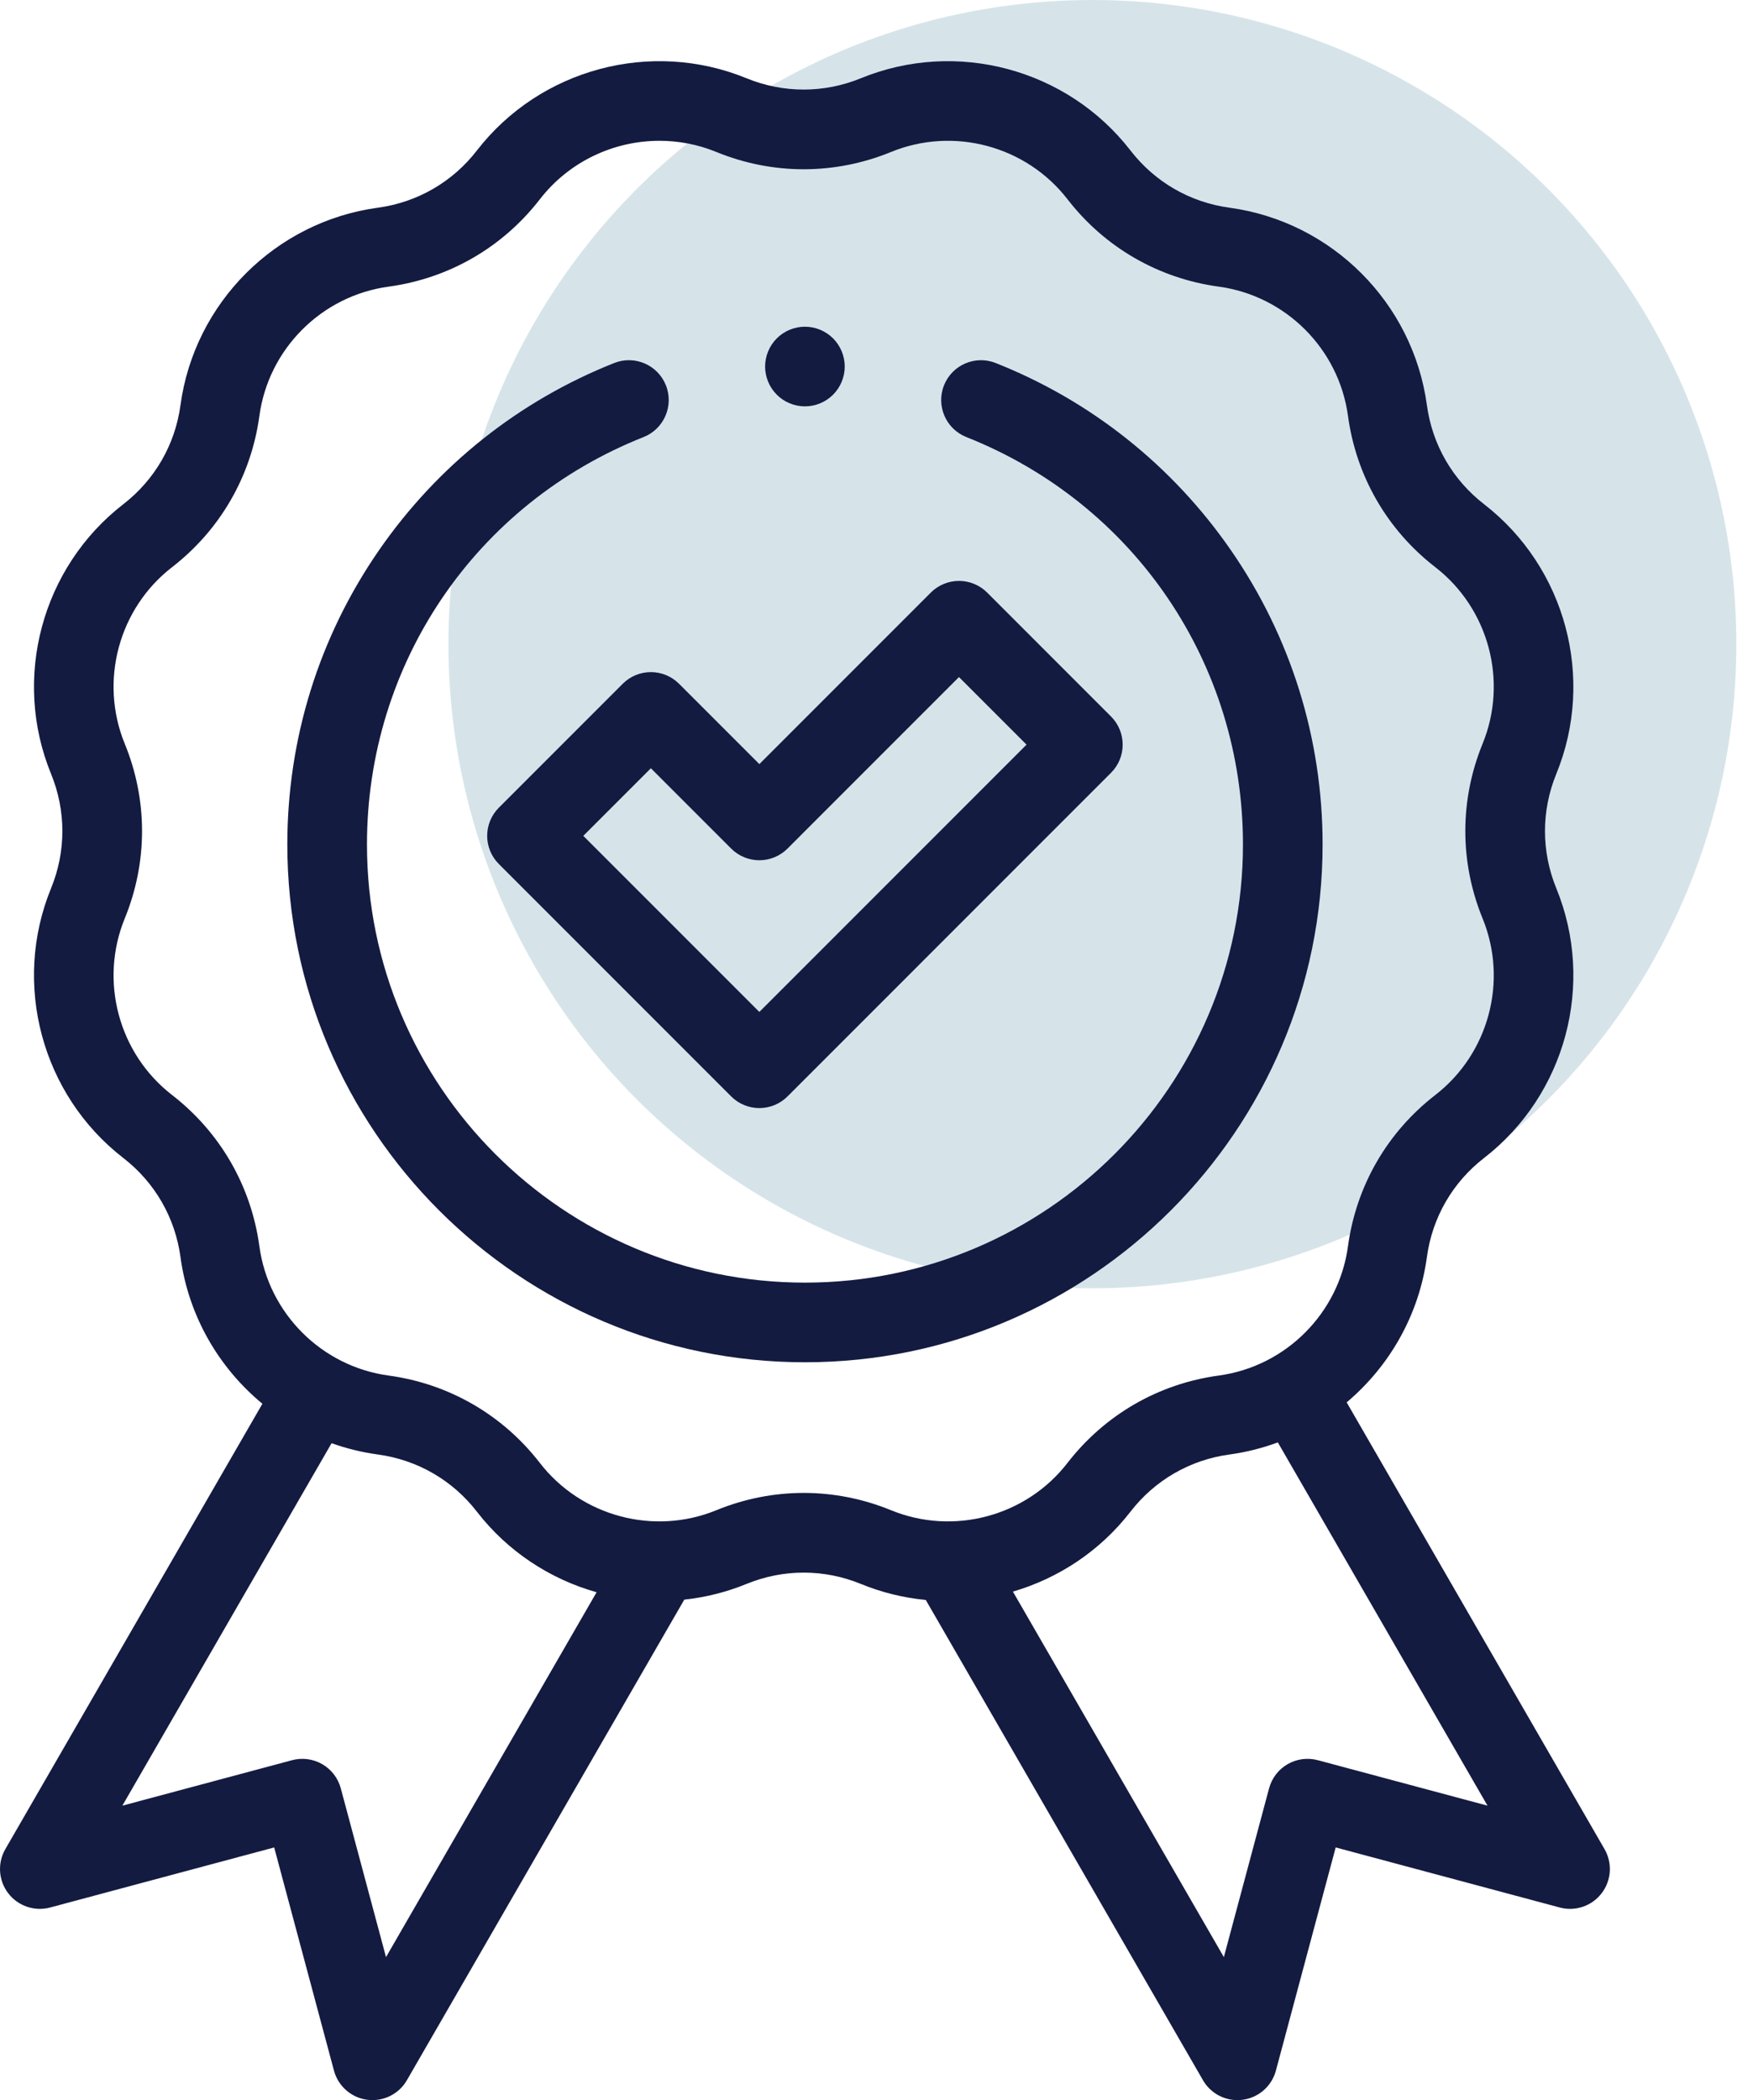
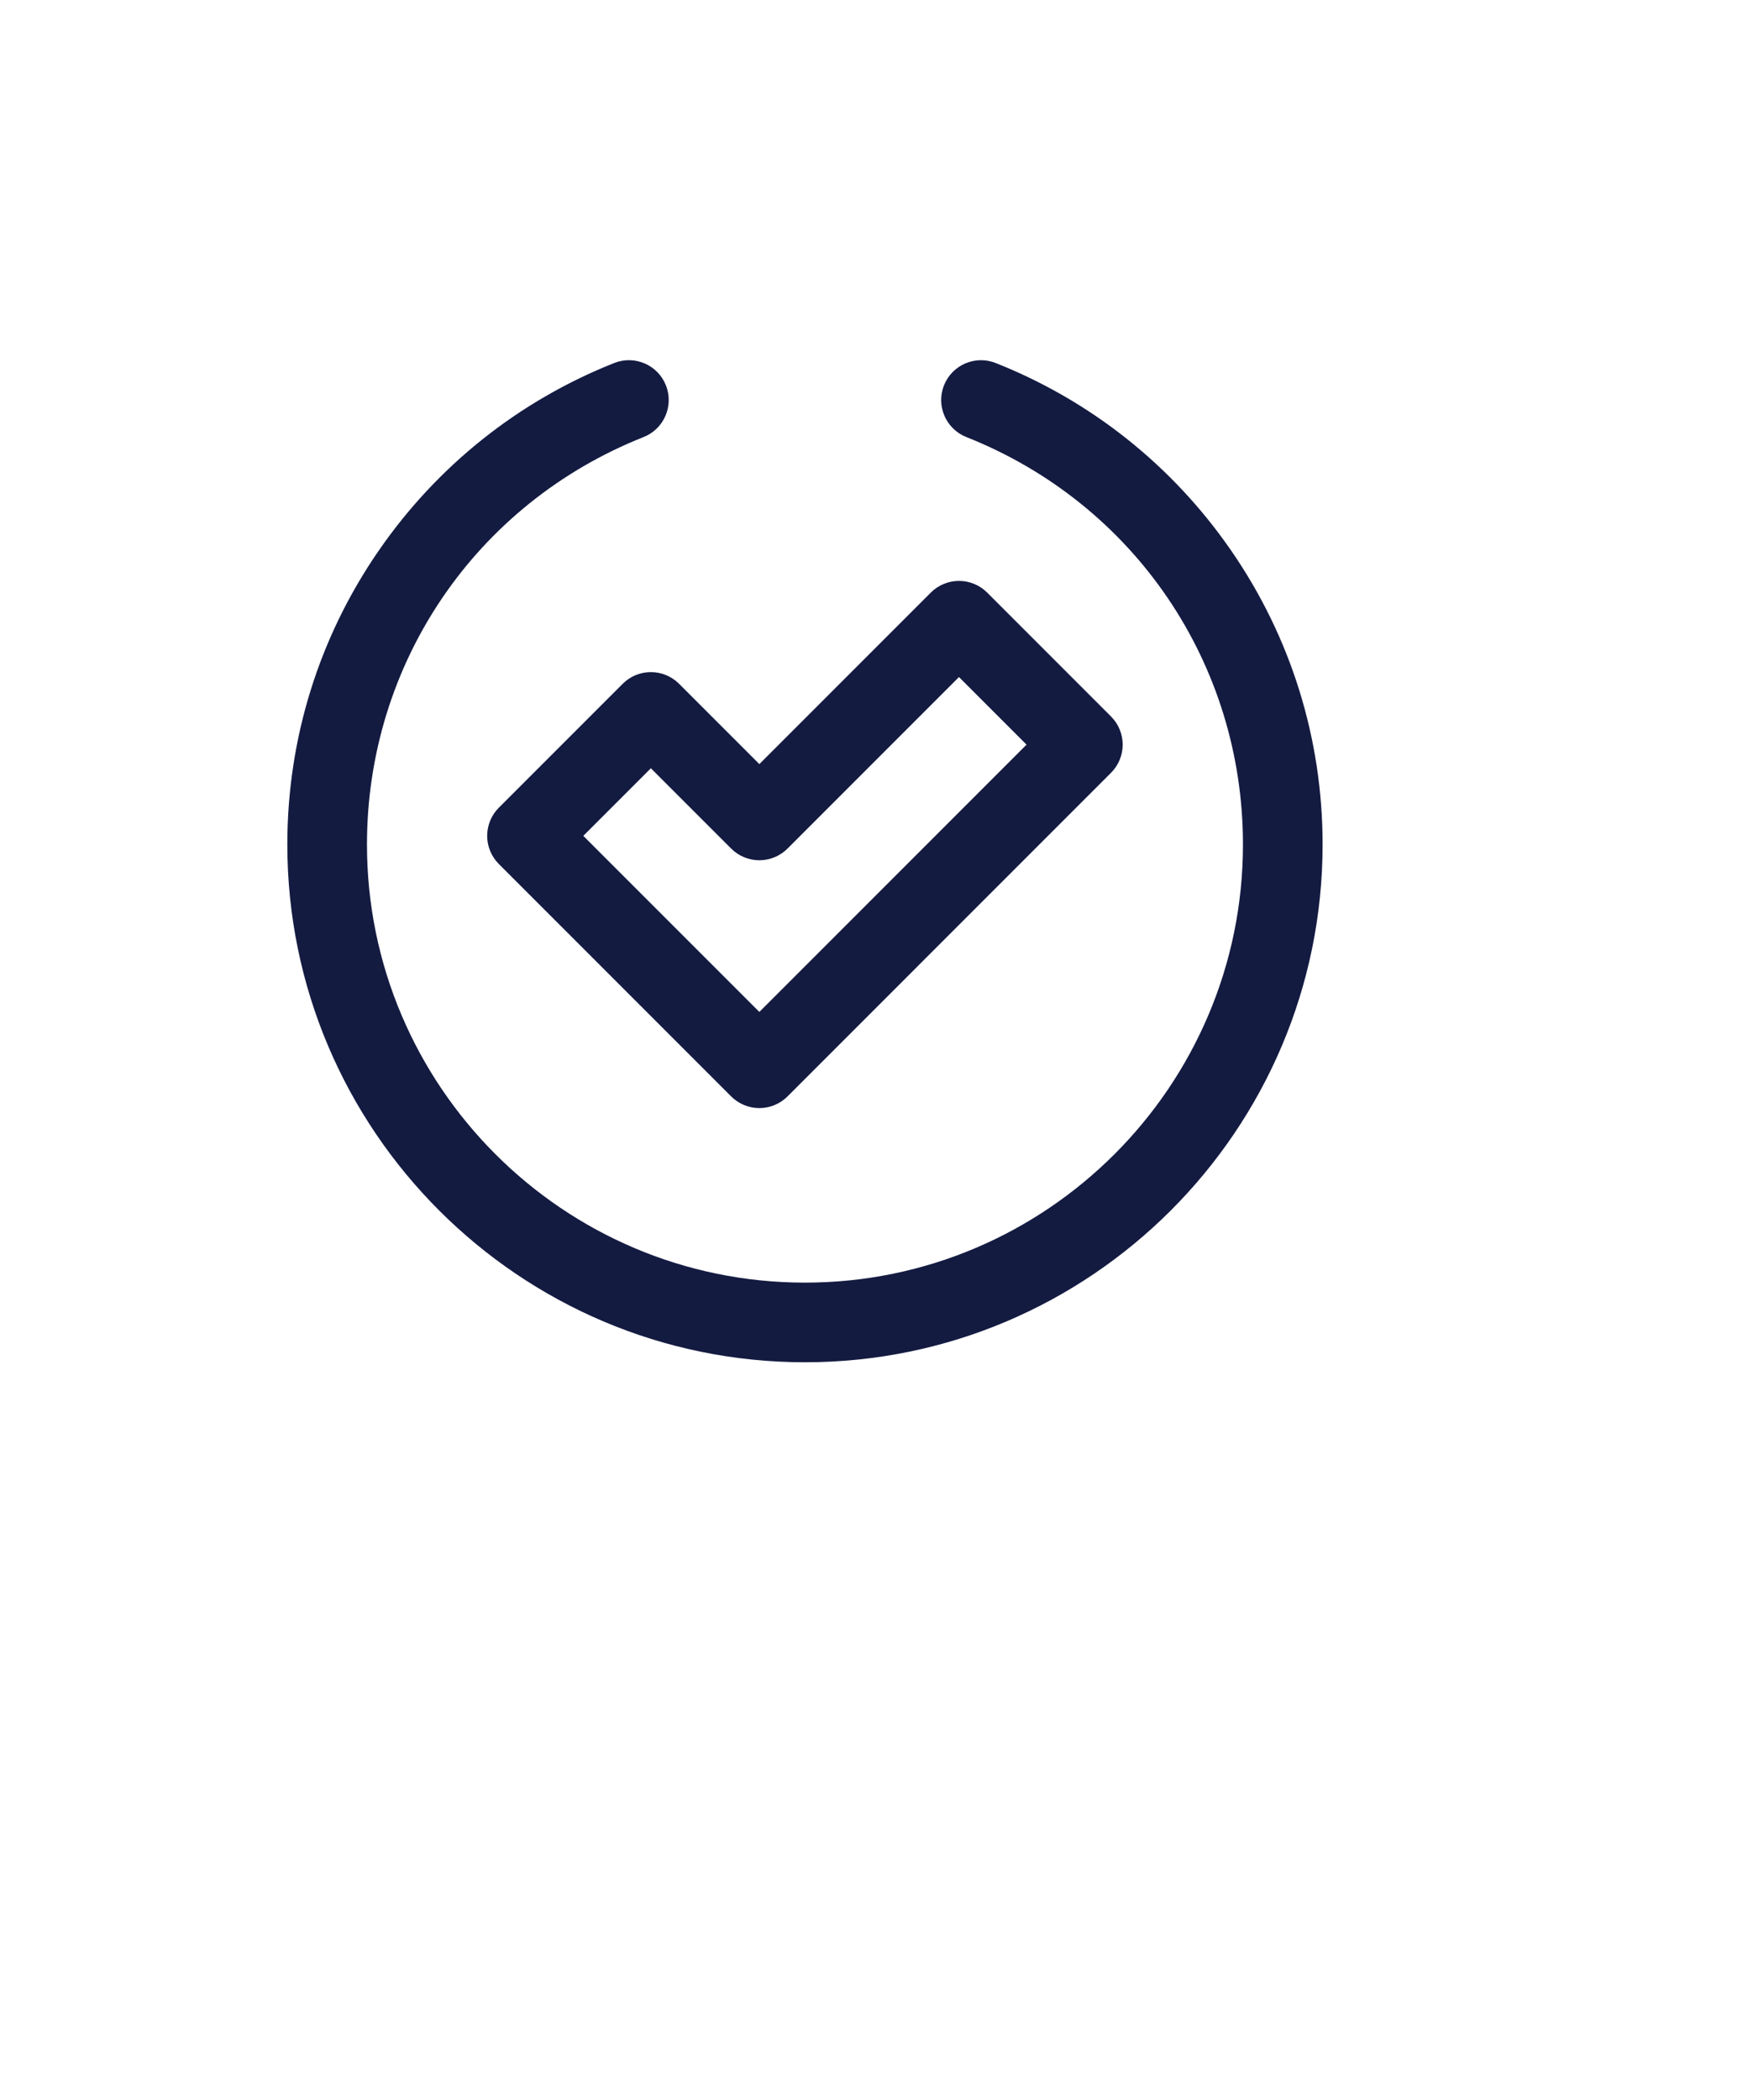
<svg xmlns="http://www.w3.org/2000/svg" width="86" height="103" viewBox="0 0 86 103" fill="none">
-   <circle cx="53.592" cy="31.592" r="31.592" fill="#AECAD6" fill-opacity="0.5" />
-   <path d="M78.716 90.689L66.066 68.778C68.164 67.011 69.614 64.498 70.002 61.651C70.265 59.715 71.261 57.989 72.806 56.793C76.811 53.693 78.269 48.253 76.35 43.565C75.61 41.757 75.61 39.765 76.35 37.956C78.269 33.268 76.811 27.829 72.806 24.728C71.261 23.532 70.265 21.807 70.002 19.87C69.319 14.851 65.337 10.869 60.318 10.187C58.382 9.924 56.657 8.928 55.461 7.382C52.36 3.377 46.921 1.919 42.232 3.838C40.423 4.578 38.432 4.578 36.623 3.838C31.936 1.919 26.496 3.377 23.395 7.382C22.199 8.928 20.474 9.924 18.538 10.187C13.518 10.869 9.536 14.851 8.854 19.871C8.591 21.807 7.595 23.532 6.05 24.728C2.044 27.829 0.586 33.269 2.505 37.956C3.245 39.765 3.245 41.757 2.505 43.565C0.586 48.253 2.044 53.693 6.05 56.794C7.595 57.99 8.591 59.715 8.854 61.651C9.246 64.536 10.73 67.077 12.873 68.847L0.262 90.689C-0.133 91.373 -0.077 92.228 0.404 92.855C0.885 93.482 1.696 93.757 2.459 93.553L13.451 90.607L16.384 101.552C16.588 102.315 17.233 102.88 18.016 102.983C18.101 102.995 18.187 103 18.271 103C18.962 103 19.611 102.633 19.962 102.023L33.57 78.454C34.602 78.343 35.63 78.09 36.623 77.683C38.432 76.943 40.424 76.943 42.232 77.683C43.268 78.108 44.34 78.366 45.417 78.469L59.016 102.023C59.368 102.633 60.016 103 60.707 103C60.791 103 60.877 102.995 60.962 102.983C61.746 102.88 62.39 102.315 62.594 101.552L65.527 90.607L76.519 93.553C77.282 93.757 78.094 93.482 78.574 92.855C79.055 92.228 79.111 91.373 78.716 90.689ZM18.937 95.986L16.719 87.709C16.585 87.209 16.258 86.782 15.809 86.523C15.36 86.264 14.827 86.194 14.327 86.328L6.003 88.558L16.267 70.781C16.993 71.04 17.752 71.228 18.537 71.335C20.474 71.598 22.199 72.594 23.395 74.139C24.913 76.1 26.992 77.449 29.268 78.091L18.937 95.986ZM35.143 74.068C32.075 75.324 28.514 74.37 26.484 71.748C24.657 69.387 22.021 67.865 19.064 67.463C15.778 67.017 13.171 64.41 12.725 61.124C12.322 58.167 10.801 55.531 8.441 53.704C5.818 51.674 4.864 48.114 6.12 45.045C7.251 42.282 7.251 39.239 6.12 36.477C4.864 33.408 5.818 29.847 8.441 27.817C10.801 25.99 12.322 23.355 12.725 20.397C13.171 17.111 15.778 14.505 19.064 14.058C22.021 13.656 24.657 12.134 26.484 9.774C27.916 7.925 30.108 6.905 32.353 6.905C33.291 6.905 34.239 7.083 35.143 7.454C37.906 8.584 40.949 8.584 43.712 7.454C46.78 6.198 50.341 7.152 52.371 9.774C54.198 12.134 56.833 13.656 59.791 14.058C63.076 14.505 65.683 17.111 66.13 20.397C66.532 23.355 68.053 25.99 70.414 27.817C73.036 29.847 73.99 33.408 72.734 36.477C71.604 39.239 71.604 42.282 72.734 45.045C73.99 48.114 73.036 51.674 70.414 53.704C68.053 55.531 66.532 58.166 66.13 61.124C65.683 64.41 63.076 67.017 59.791 67.463C56.833 67.865 54.198 69.387 52.37 71.748C50.341 74.37 46.78 75.324 43.712 74.068C40.949 72.937 37.906 72.937 35.143 74.068ZM64.651 86.328C63.609 86.049 62.538 86.667 62.259 87.709L60.041 95.986L49.692 78.06C51.927 77.406 53.966 76.07 55.46 74.139C56.656 72.594 58.381 71.598 60.317 71.335C61.139 71.223 61.933 71.021 62.689 70.742L72.975 88.558L64.651 86.328Z" fill="#141B41" />
  <path d="M30.55 33.535L24.473 39.612C24.106 39.979 23.9 40.476 23.9 40.994C23.9 41.512 24.106 42.009 24.473 42.375L35.871 53.774C36.238 54.14 36.735 54.346 37.253 54.346C37.771 54.346 38.268 54.14 38.634 53.774L54.505 37.902C55.268 37.14 55.268 35.903 54.505 35.14L48.428 29.062C48.062 28.696 47.565 28.49 47.047 28.49C46.529 28.49 46.032 28.696 45.665 29.062L37.253 37.475L33.313 33.535C32.947 33.169 32.45 32.963 31.932 32.963C31.413 32.963 30.916 33.169 30.55 33.535ZM35.871 41.619C36.237 41.985 36.734 42.191 37.252 42.191C37.77 42.191 38.267 41.985 38.634 41.619L47.046 33.206L50.361 36.521L37.252 49.63L28.616 40.994L31.931 37.679L35.871 41.619Z" fill="#141B41" />
  <path d="M64.885 41.418C64.885 36.229 63.329 31.238 60.388 26.986C57.515 22.834 53.524 19.658 48.847 17.804C47.844 17.406 46.709 17.897 46.311 18.899C45.913 19.902 46.404 21.038 47.407 21.435C55.651 24.704 60.978 32.548 60.978 41.418C60.978 53.267 51.339 62.906 39.49 62.906C27.642 62.906 18.003 53.267 18.003 41.418C18.003 32.548 23.329 24.704 31.574 21.435C32.576 21.038 33.067 19.902 32.669 18.899C32.272 17.896 31.136 17.406 30.134 17.803C25.456 19.658 21.466 22.833 18.593 26.986C15.651 31.238 14.096 36.229 14.096 41.418C14.096 55.42 25.488 66.812 39.49 66.812C53.493 66.813 64.885 55.421 64.885 41.418Z" fill="#141B41" />
-   <path d="M39.489 19.93C40.002 19.93 40.506 19.723 40.87 19.357C41.233 18.994 41.442 18.492 41.442 17.976C41.442 17.462 41.233 16.959 40.87 16.595C40.506 16.232 40.002 16.023 39.489 16.023C38.975 16.023 38.471 16.232 38.108 16.595C37.744 16.959 37.535 17.462 37.535 17.976C37.535 18.492 37.744 18.994 38.108 19.357C38.471 19.723 38.975 19.93 39.489 19.93Z" fill="#141B41" />
</svg>